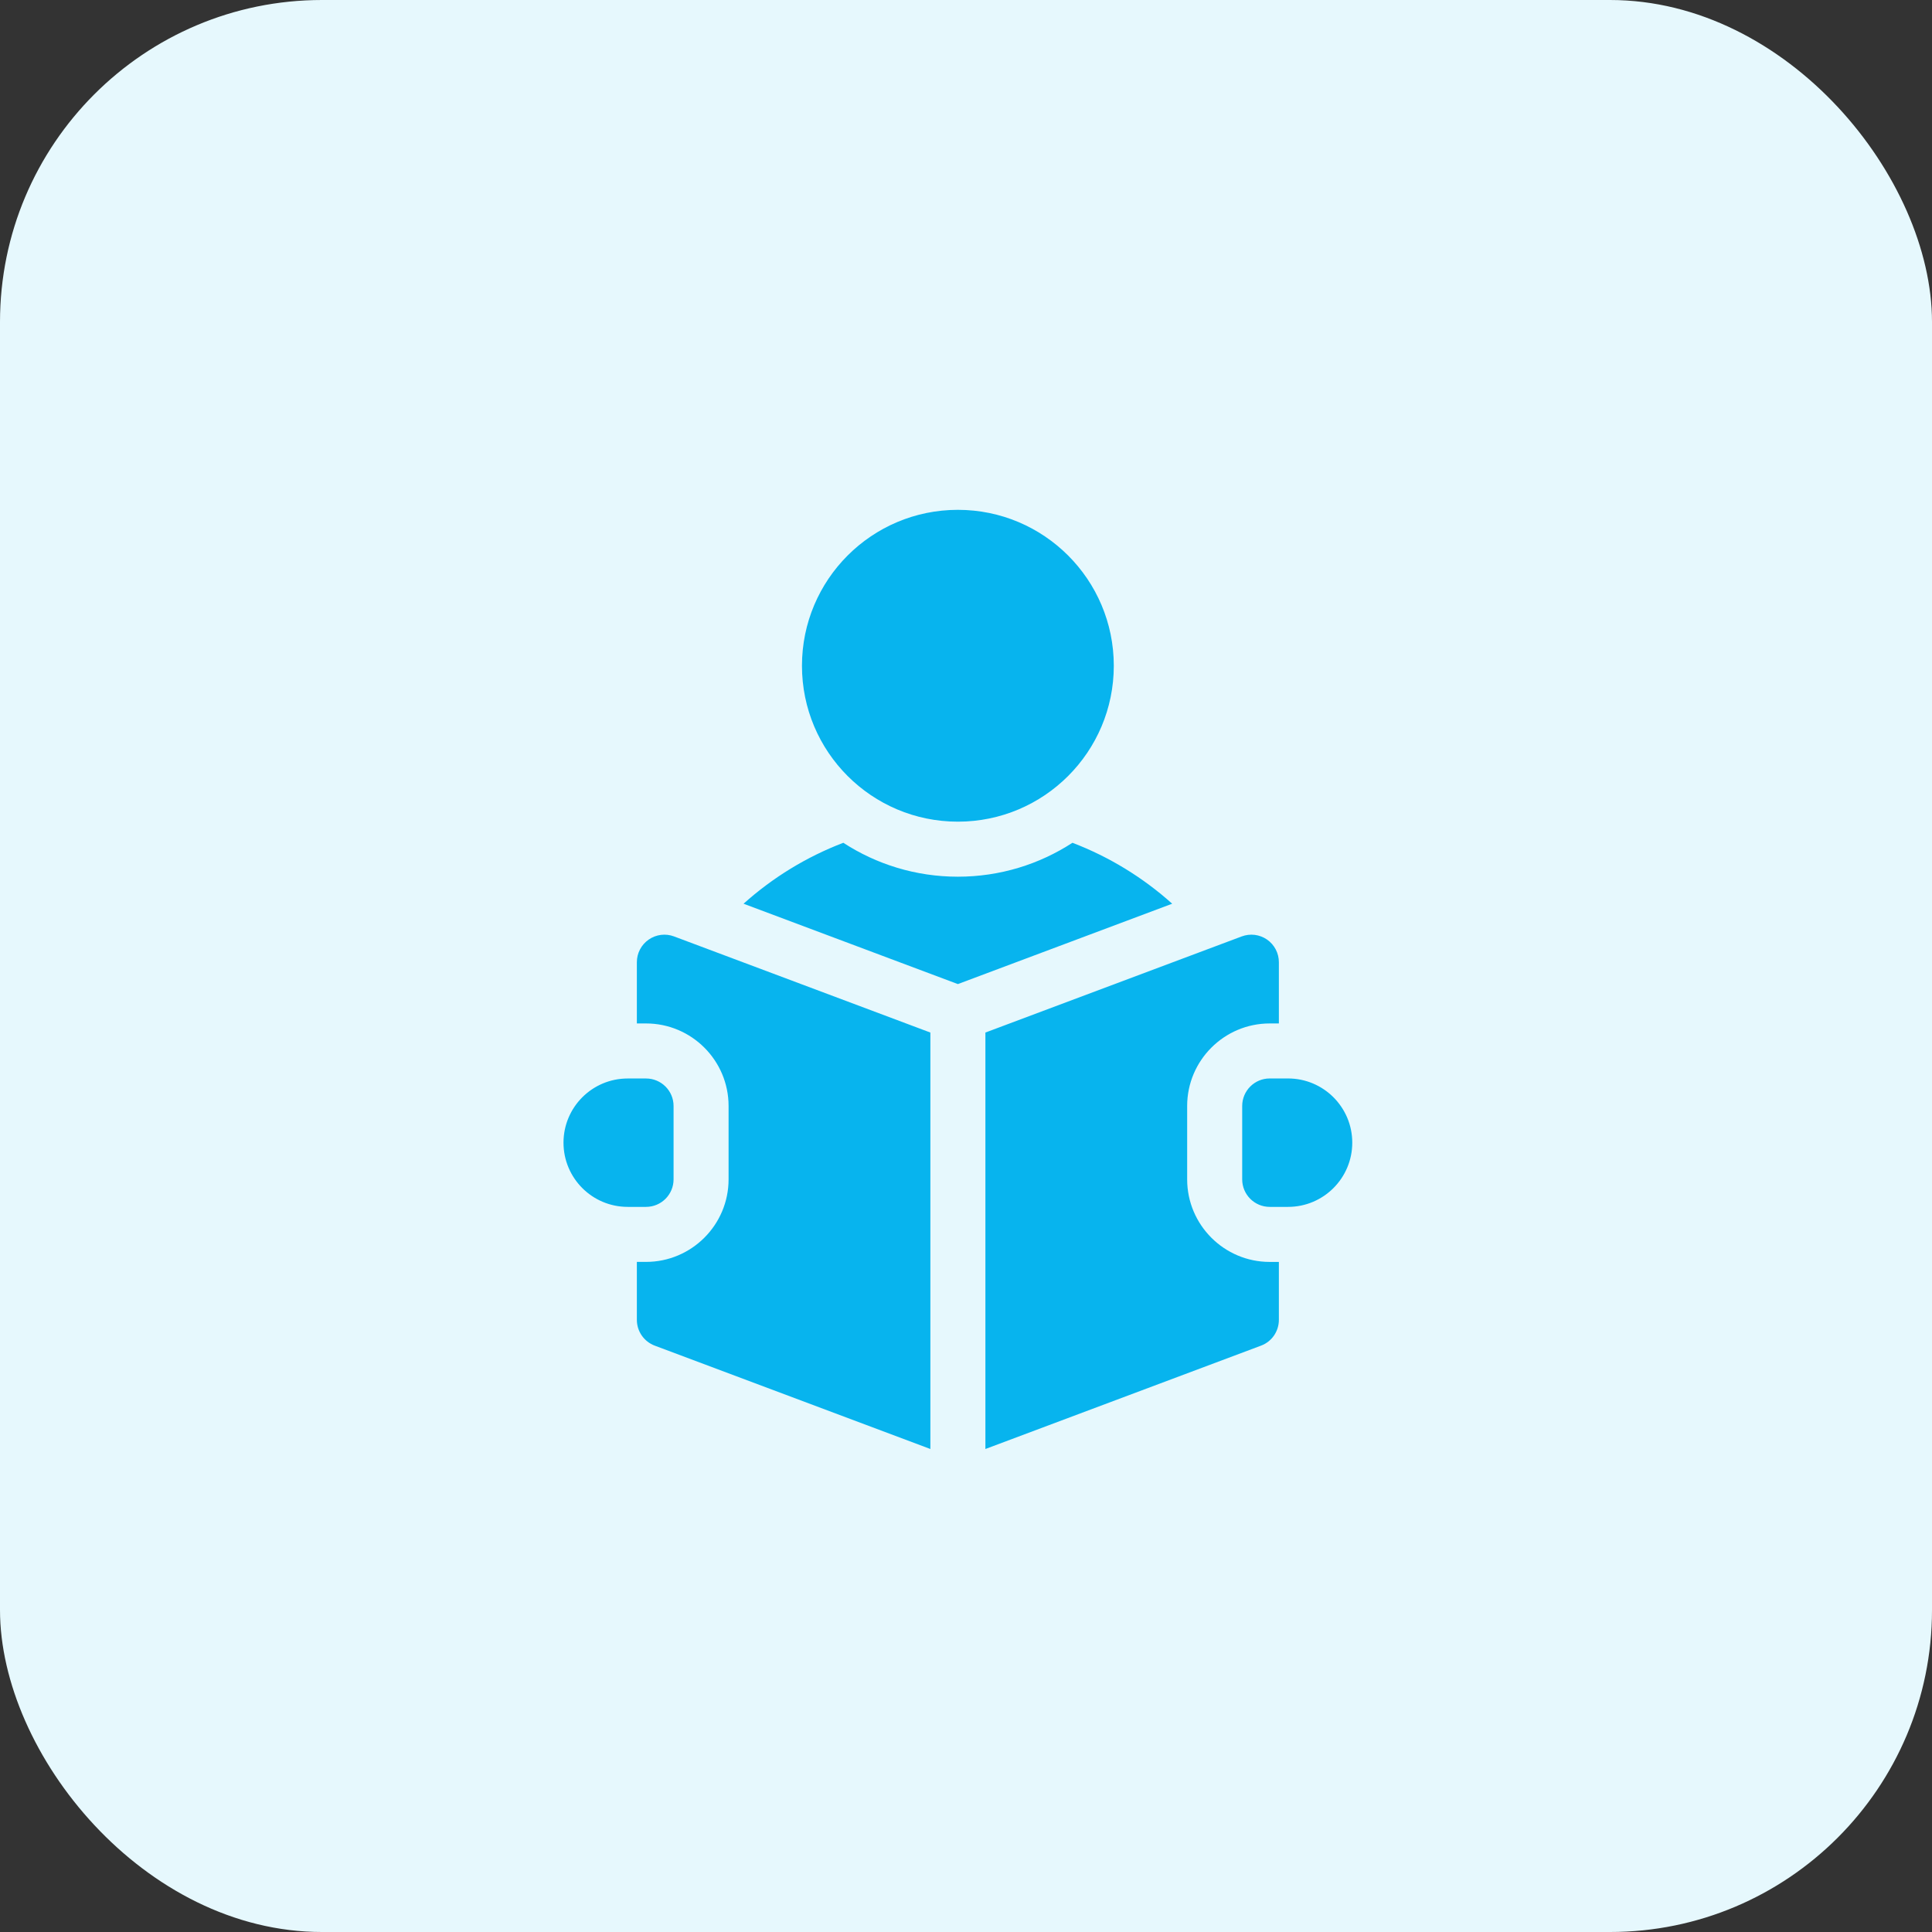
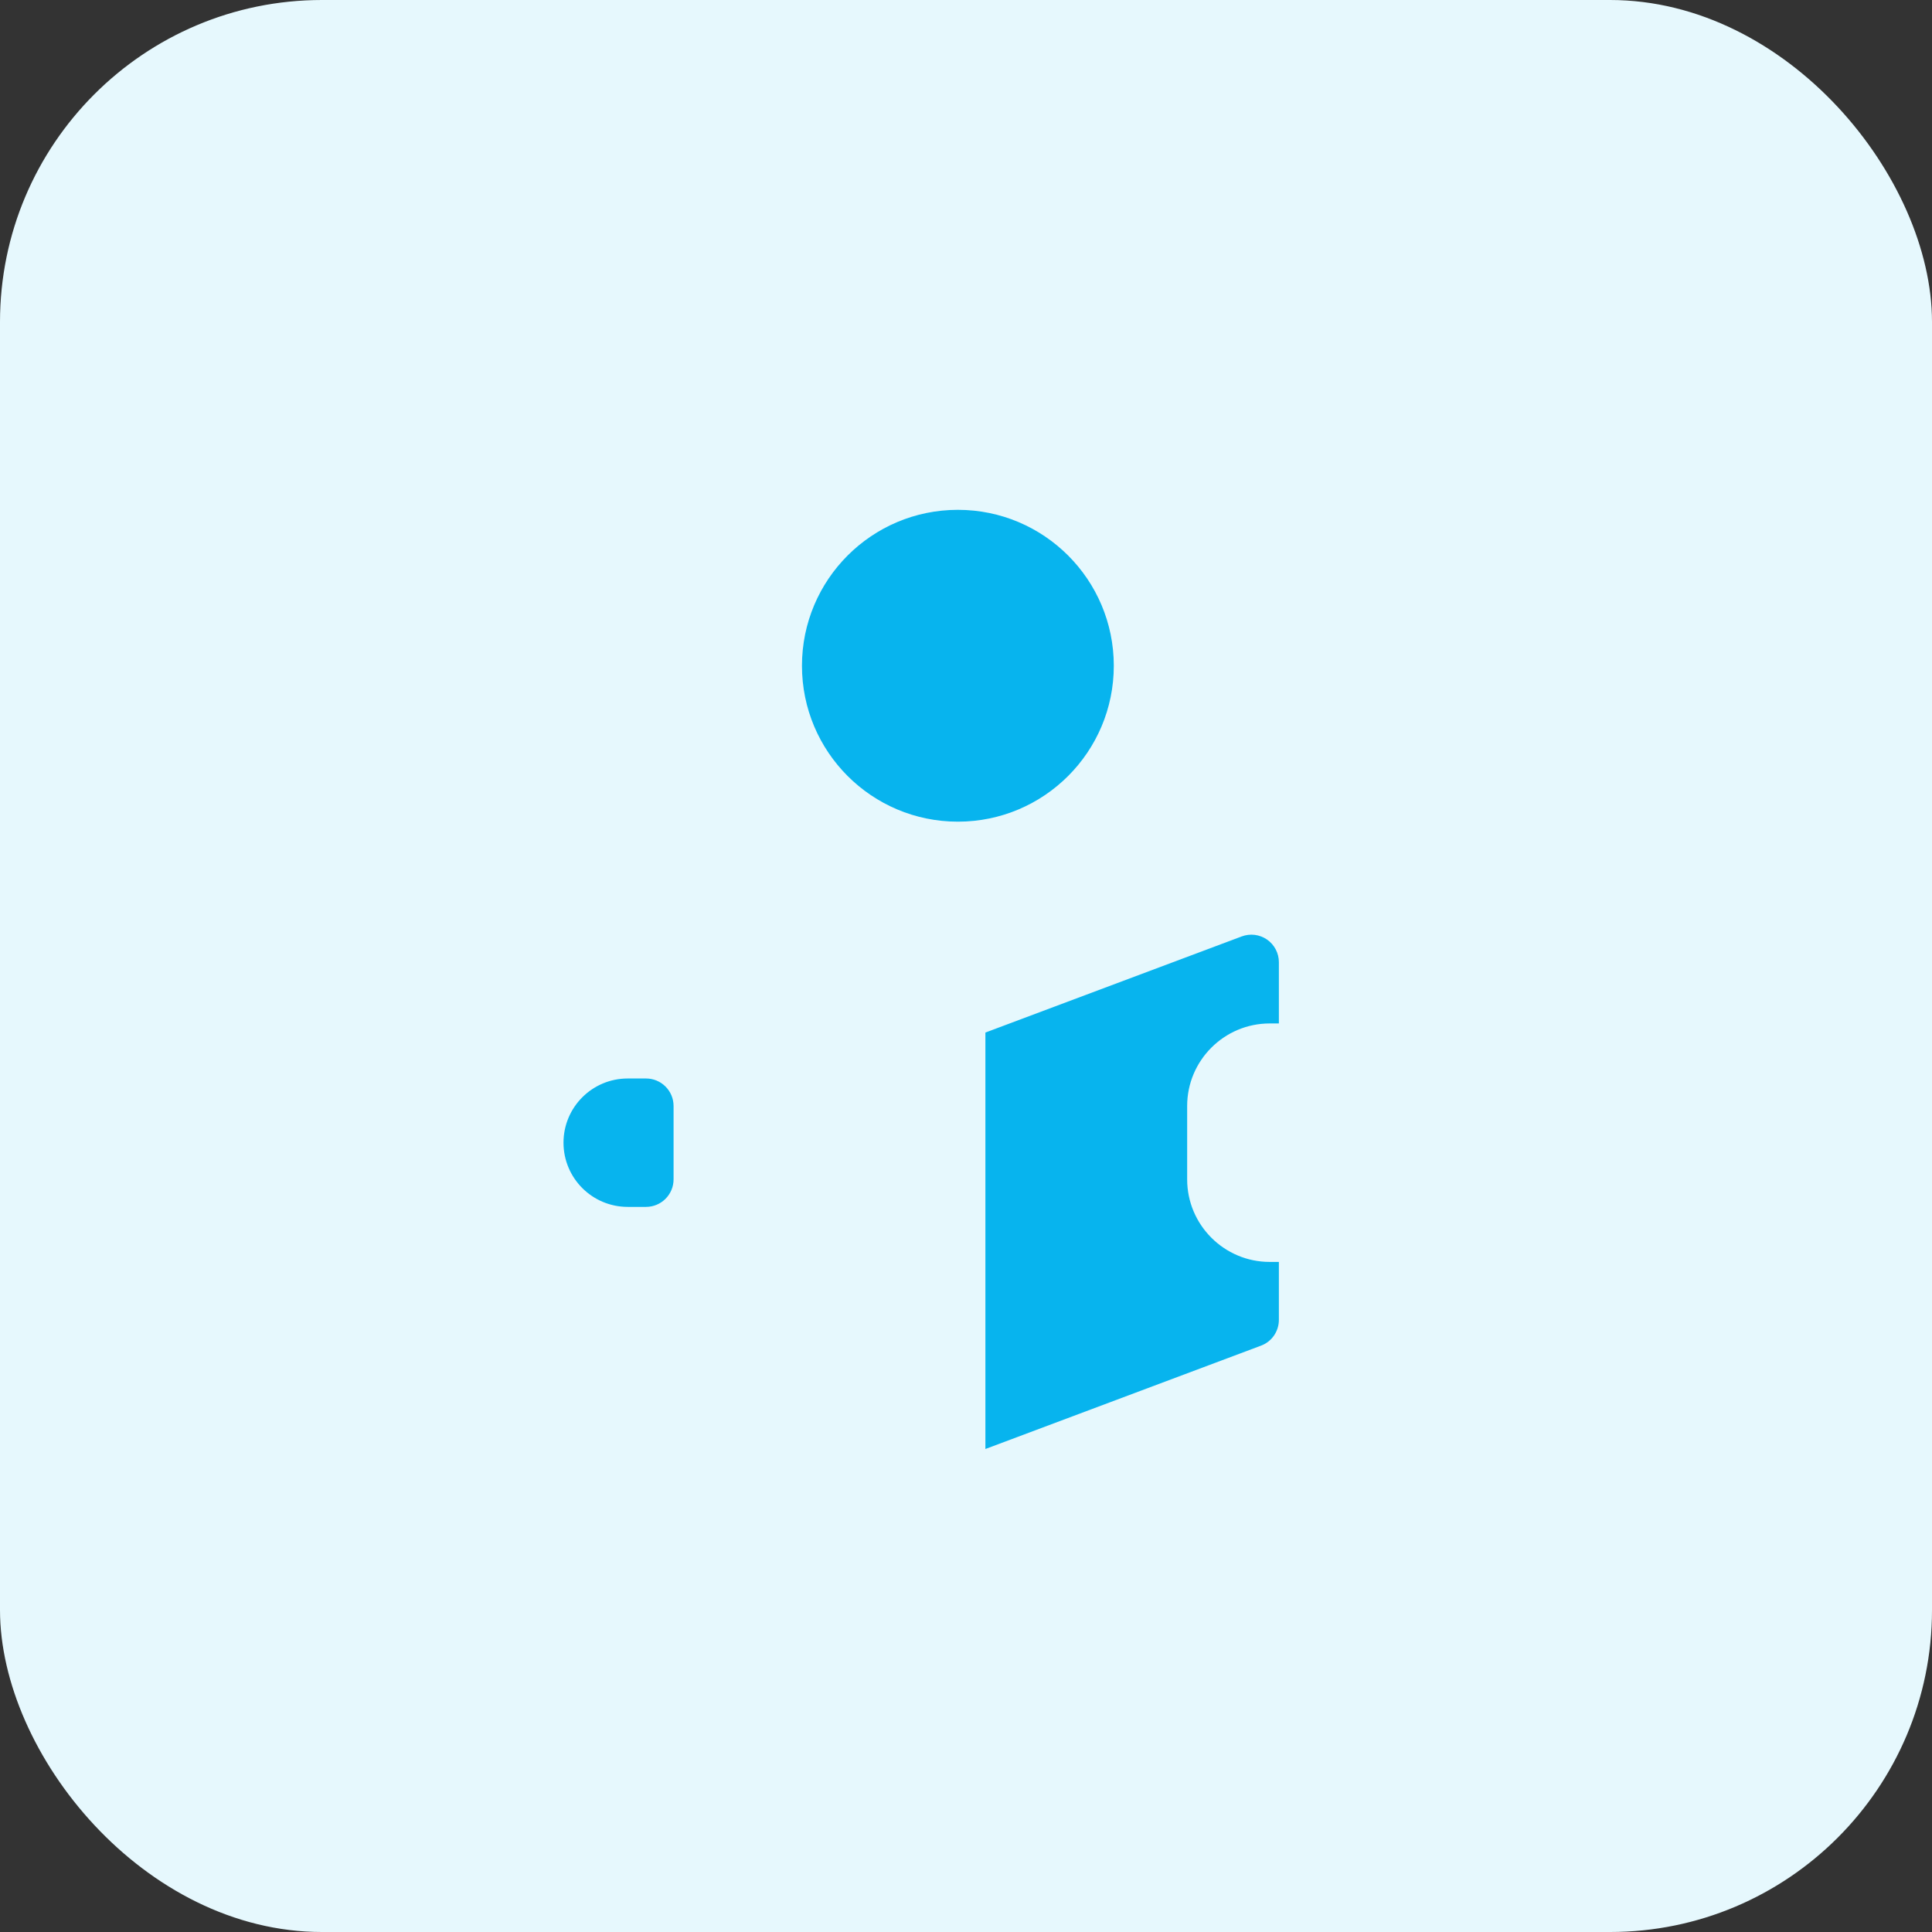
<svg xmlns="http://www.w3.org/2000/svg" width="72" height="72" viewBox="0 0 72 72" fill="none">
  <rect x="0" y="0" width="72" height="72" fill="#333333" stroke="none" />
  <rect width="72" height="72" rx="12" fill="#E6F8FD" />
  <path d="M35.697 30.621C38.906 30.621 41.508 28.02 41.508 24.811C41.508 21.602 38.906 19 35.697 19C32.488 19 29.887 21.602 29.887 24.811C29.887 28.02 32.488 30.621 35.697 30.621Z" fill="#07B4EE" />
-   <path d="M39.967 31.408C38.737 32.207 37.27 32.672 35.697 32.672C34.124 32.672 32.658 32.207 31.428 31.408C30.06 31.931 28.8 32.701 27.71 33.679L35.697 36.674L43.684 33.679C42.595 32.701 41.335 31.931 39.967 31.408ZM48.002 40.191H47.318C46.752 40.191 46.293 40.651 46.293 41.217V43.951C46.293 44.517 46.752 44.977 47.318 44.977H48.002C49.323 44.977 50.395 43.905 50.395 42.584C50.395 41.263 49.323 40.191 48.002 40.191ZM24.176 35.015C24.04 35.109 23.928 35.235 23.851 35.382C23.774 35.529 23.734 35.692 23.734 35.858V38.141H24.076C25.772 38.141 27.152 39.52 27.152 41.217V43.951C27.152 45.647 25.772 47.027 24.076 47.027H23.734V49.188C23.734 49.397 23.798 49.6 23.917 49.772C24.036 49.943 24.204 50.075 24.4 50.148L34.672 54V38.48L25.12 34.898C24.965 34.839 24.798 34.82 24.633 34.84C24.469 34.861 24.312 34.92 24.176 35.015Z" fill="#07B4EE" />
  <path d="M44.242 43.951V41.217C44.242 39.521 45.622 38.141 47.318 38.141H47.66V35.858C47.66 35.692 47.62 35.529 47.543 35.382C47.466 35.236 47.355 35.109 47.219 35.015C47.083 34.921 46.926 34.861 46.761 34.84C46.597 34.82 46.43 34.84 46.275 34.898L36.723 38.48V54L46.995 50.148C47.19 50.075 47.359 49.944 47.478 49.772C47.596 49.6 47.66 49.397 47.66 49.188V47.028H47.318C45.622 47.028 44.242 45.648 44.242 43.951ZM25.102 43.951V41.217C25.102 40.651 24.642 40.192 24.076 40.192H23.393C22.071 40.192 21 41.263 21 42.584C21 43.906 22.071 44.977 23.393 44.977H24.076C24.642 44.977 25.102 44.518 25.102 43.951Z" fill="#07B4EE" />
</svg>